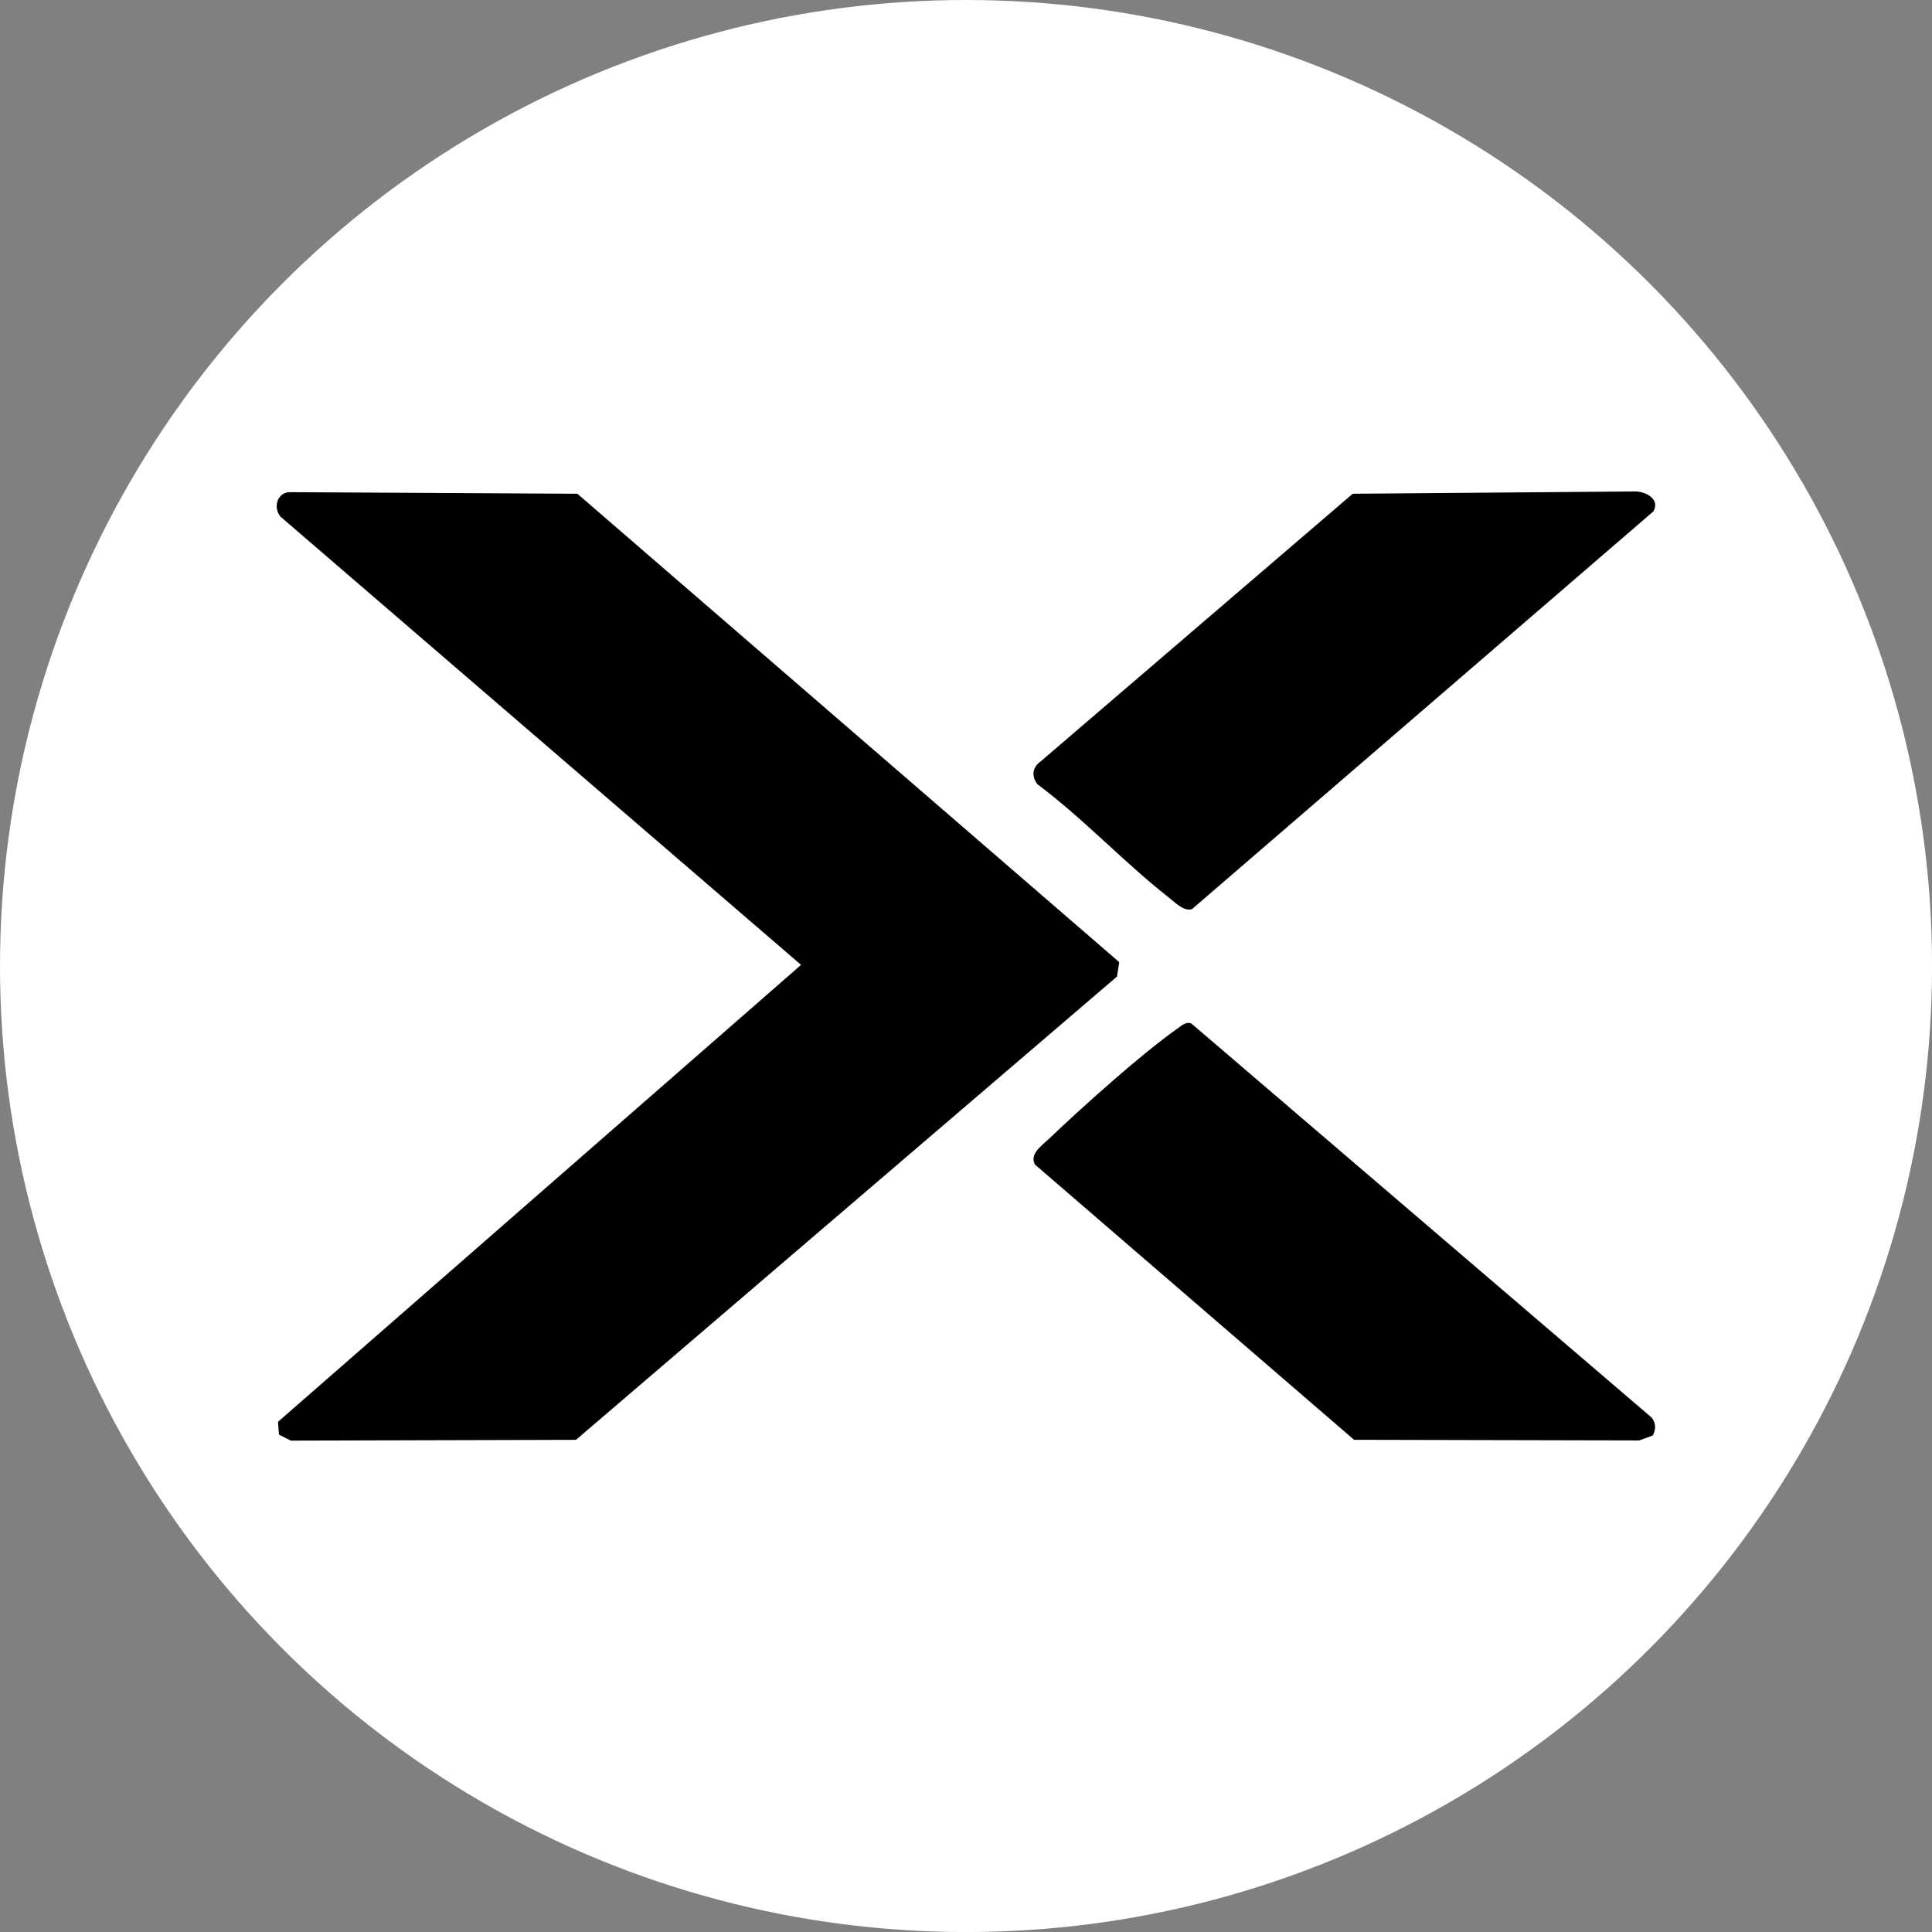
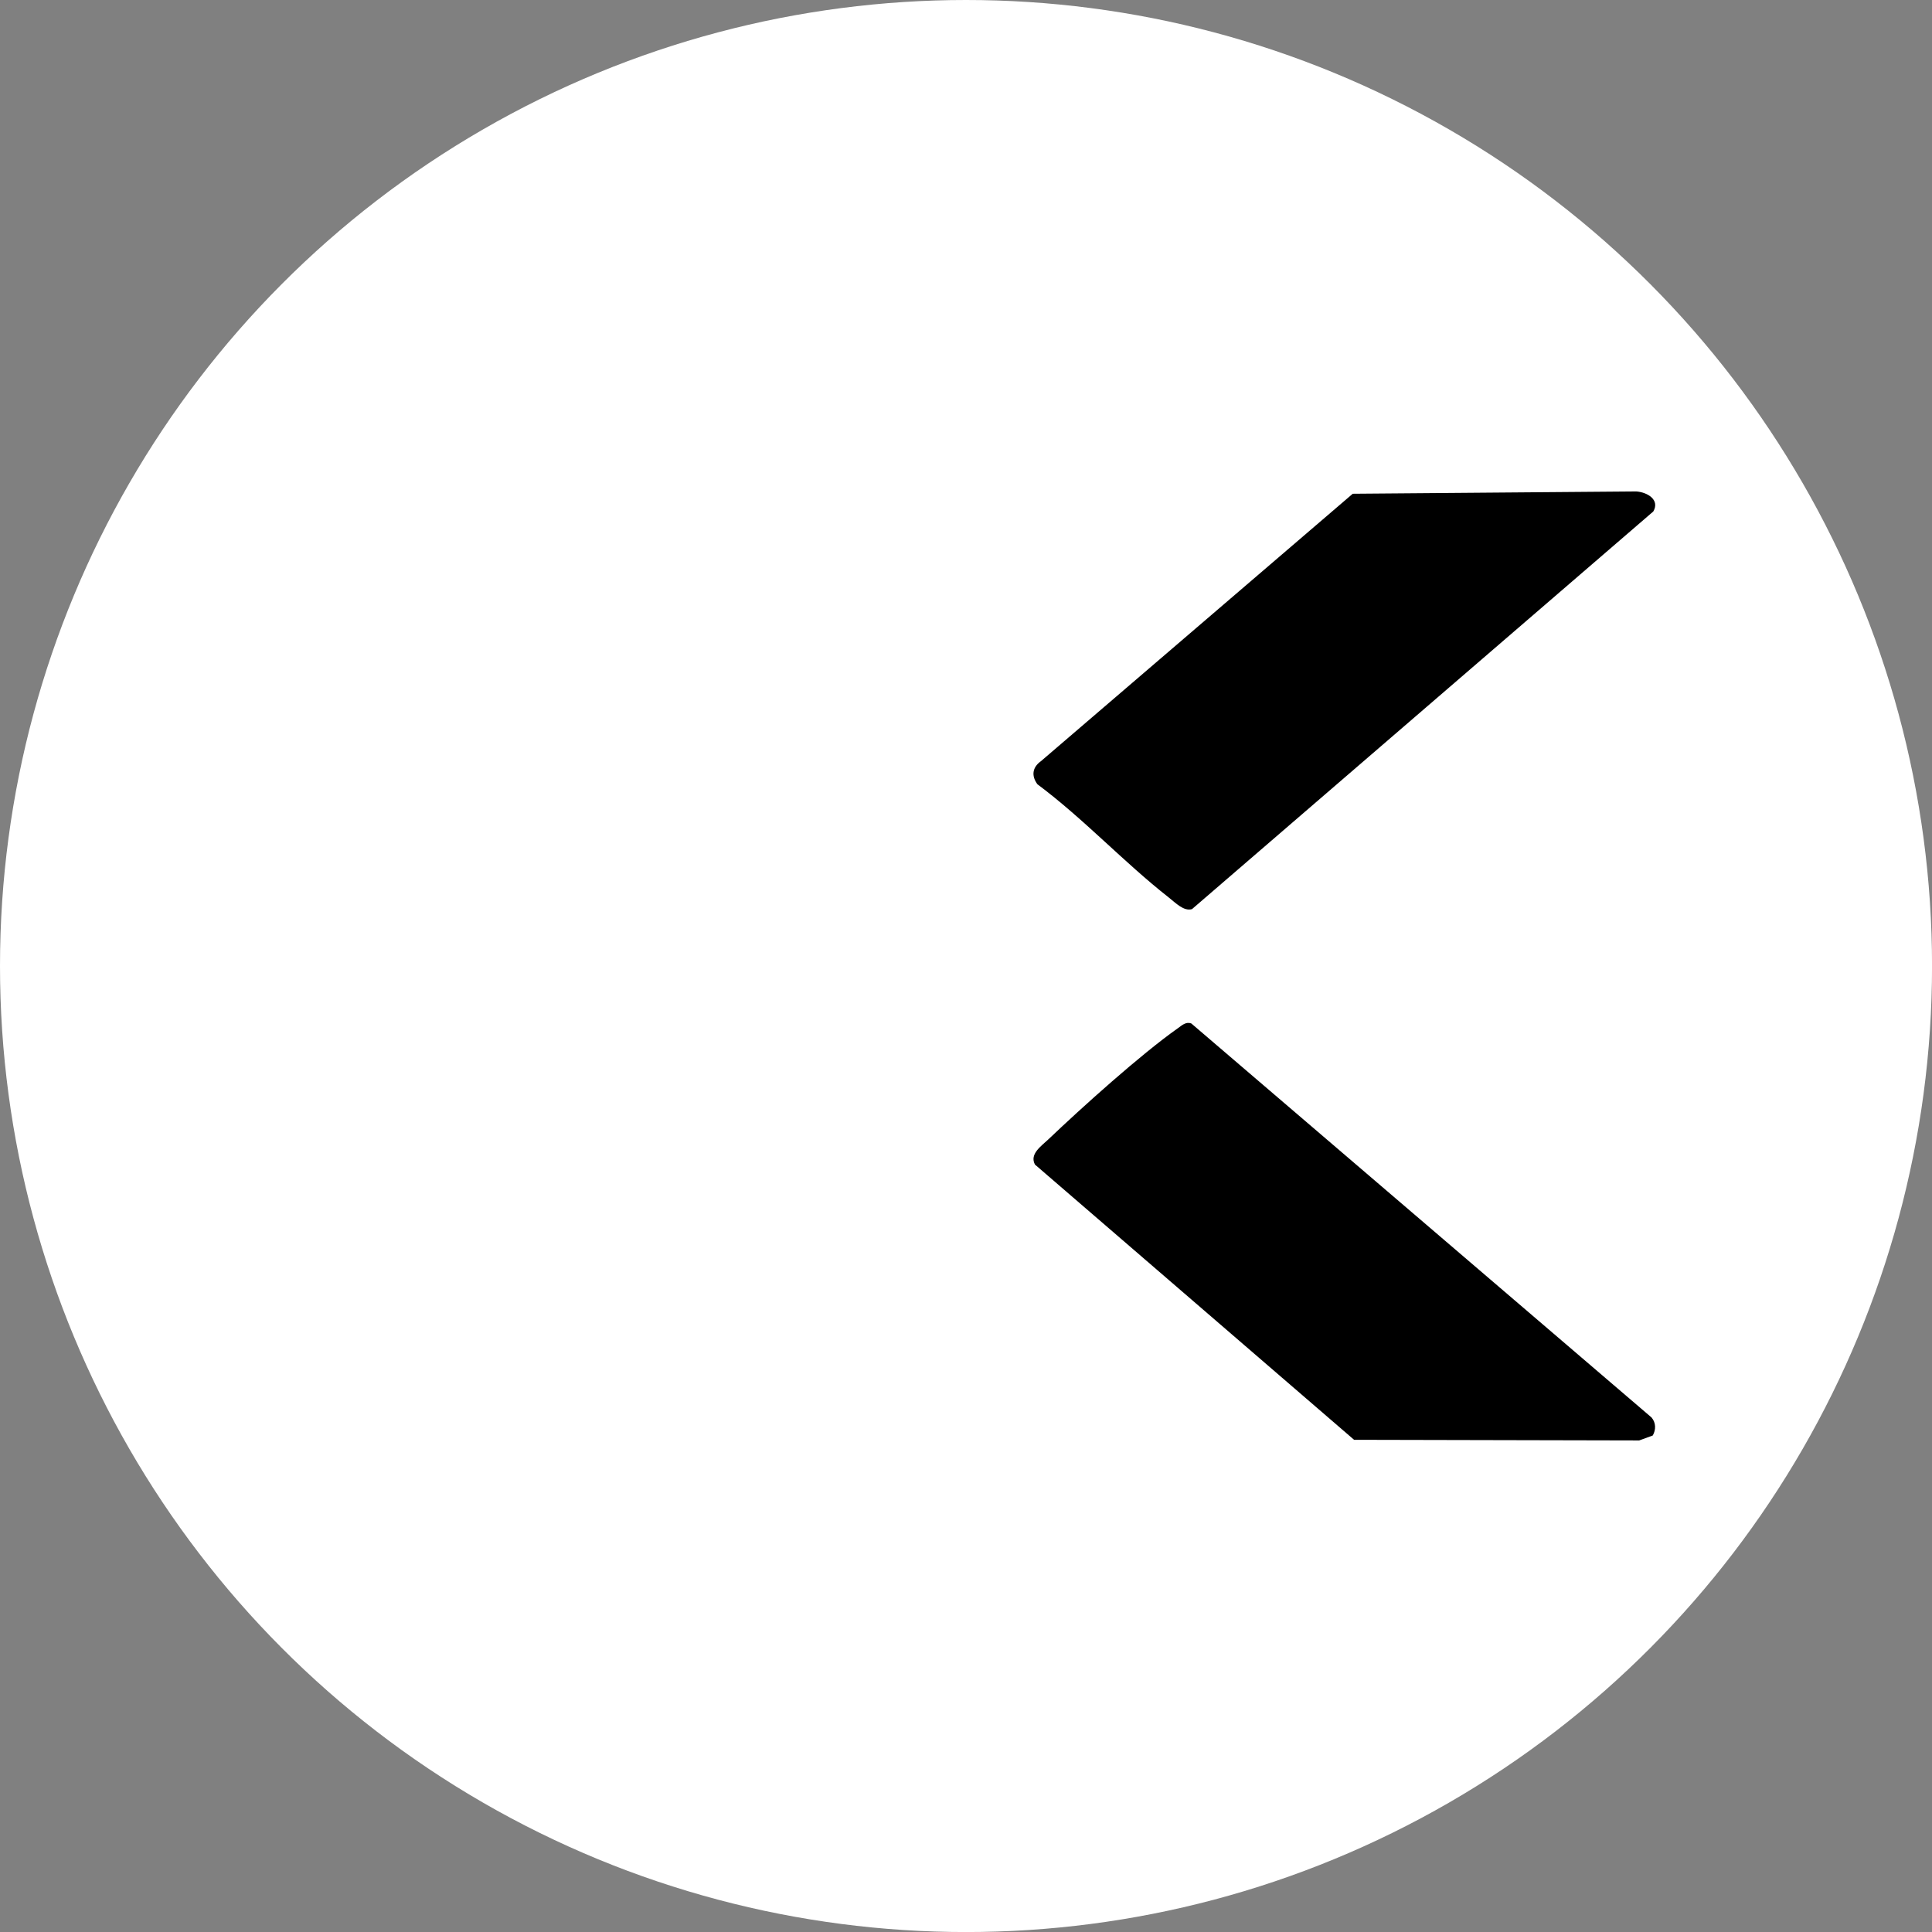
<svg xmlns="http://www.w3.org/2000/svg" id="BACKGROUND" viewBox="0 0 459.57 459.57">
  <rect x="0" y="0" width="459.57" height="459.57" fill="#808080" stroke="none" />
  <defs>
    <style>
      .cls-1 {
        fill: #fff;
      }
    </style>
  </defs>
  <circle class="cls-1" cx="229.79" cy="229.79" r="229.79" />
  <g>
-     <path d="M68.66,117.07l68.68.38,128.9,111.42-.54,3.43-128.69,110.2-67.85.18-2.81-1.44-.22-3.03,124.42-108.69-123.83-106.62c-1.68-2.03-.99-5.42,1.91-5.83Z" />
    <path d="M246.77,186.55c-1.47-2-1.21-4.02.82-5.47l74.19-63.63,67.44-.55c2.6.18,5.68,1.95,4.06,4.76l-109.74,94.6c-1.96.56-3.89-1.49-5.46-2.72-10.79-8.46-20.29-18.77-31.31-26.99Z" />
    <path d="M392.88,337.21c1.04,1.25,1.04,2.88.27,4.25l-3.23,1.18-67.82-.15-75.91-65.47c-1.34-2.51,1.49-4.38,3.18-5.99,8.02-7.64,21.99-20.22,30.81-26.44.95-.67,1.92-1.63,3.21-1.13l109.49,93.74Z" />
  </g>
</svg>